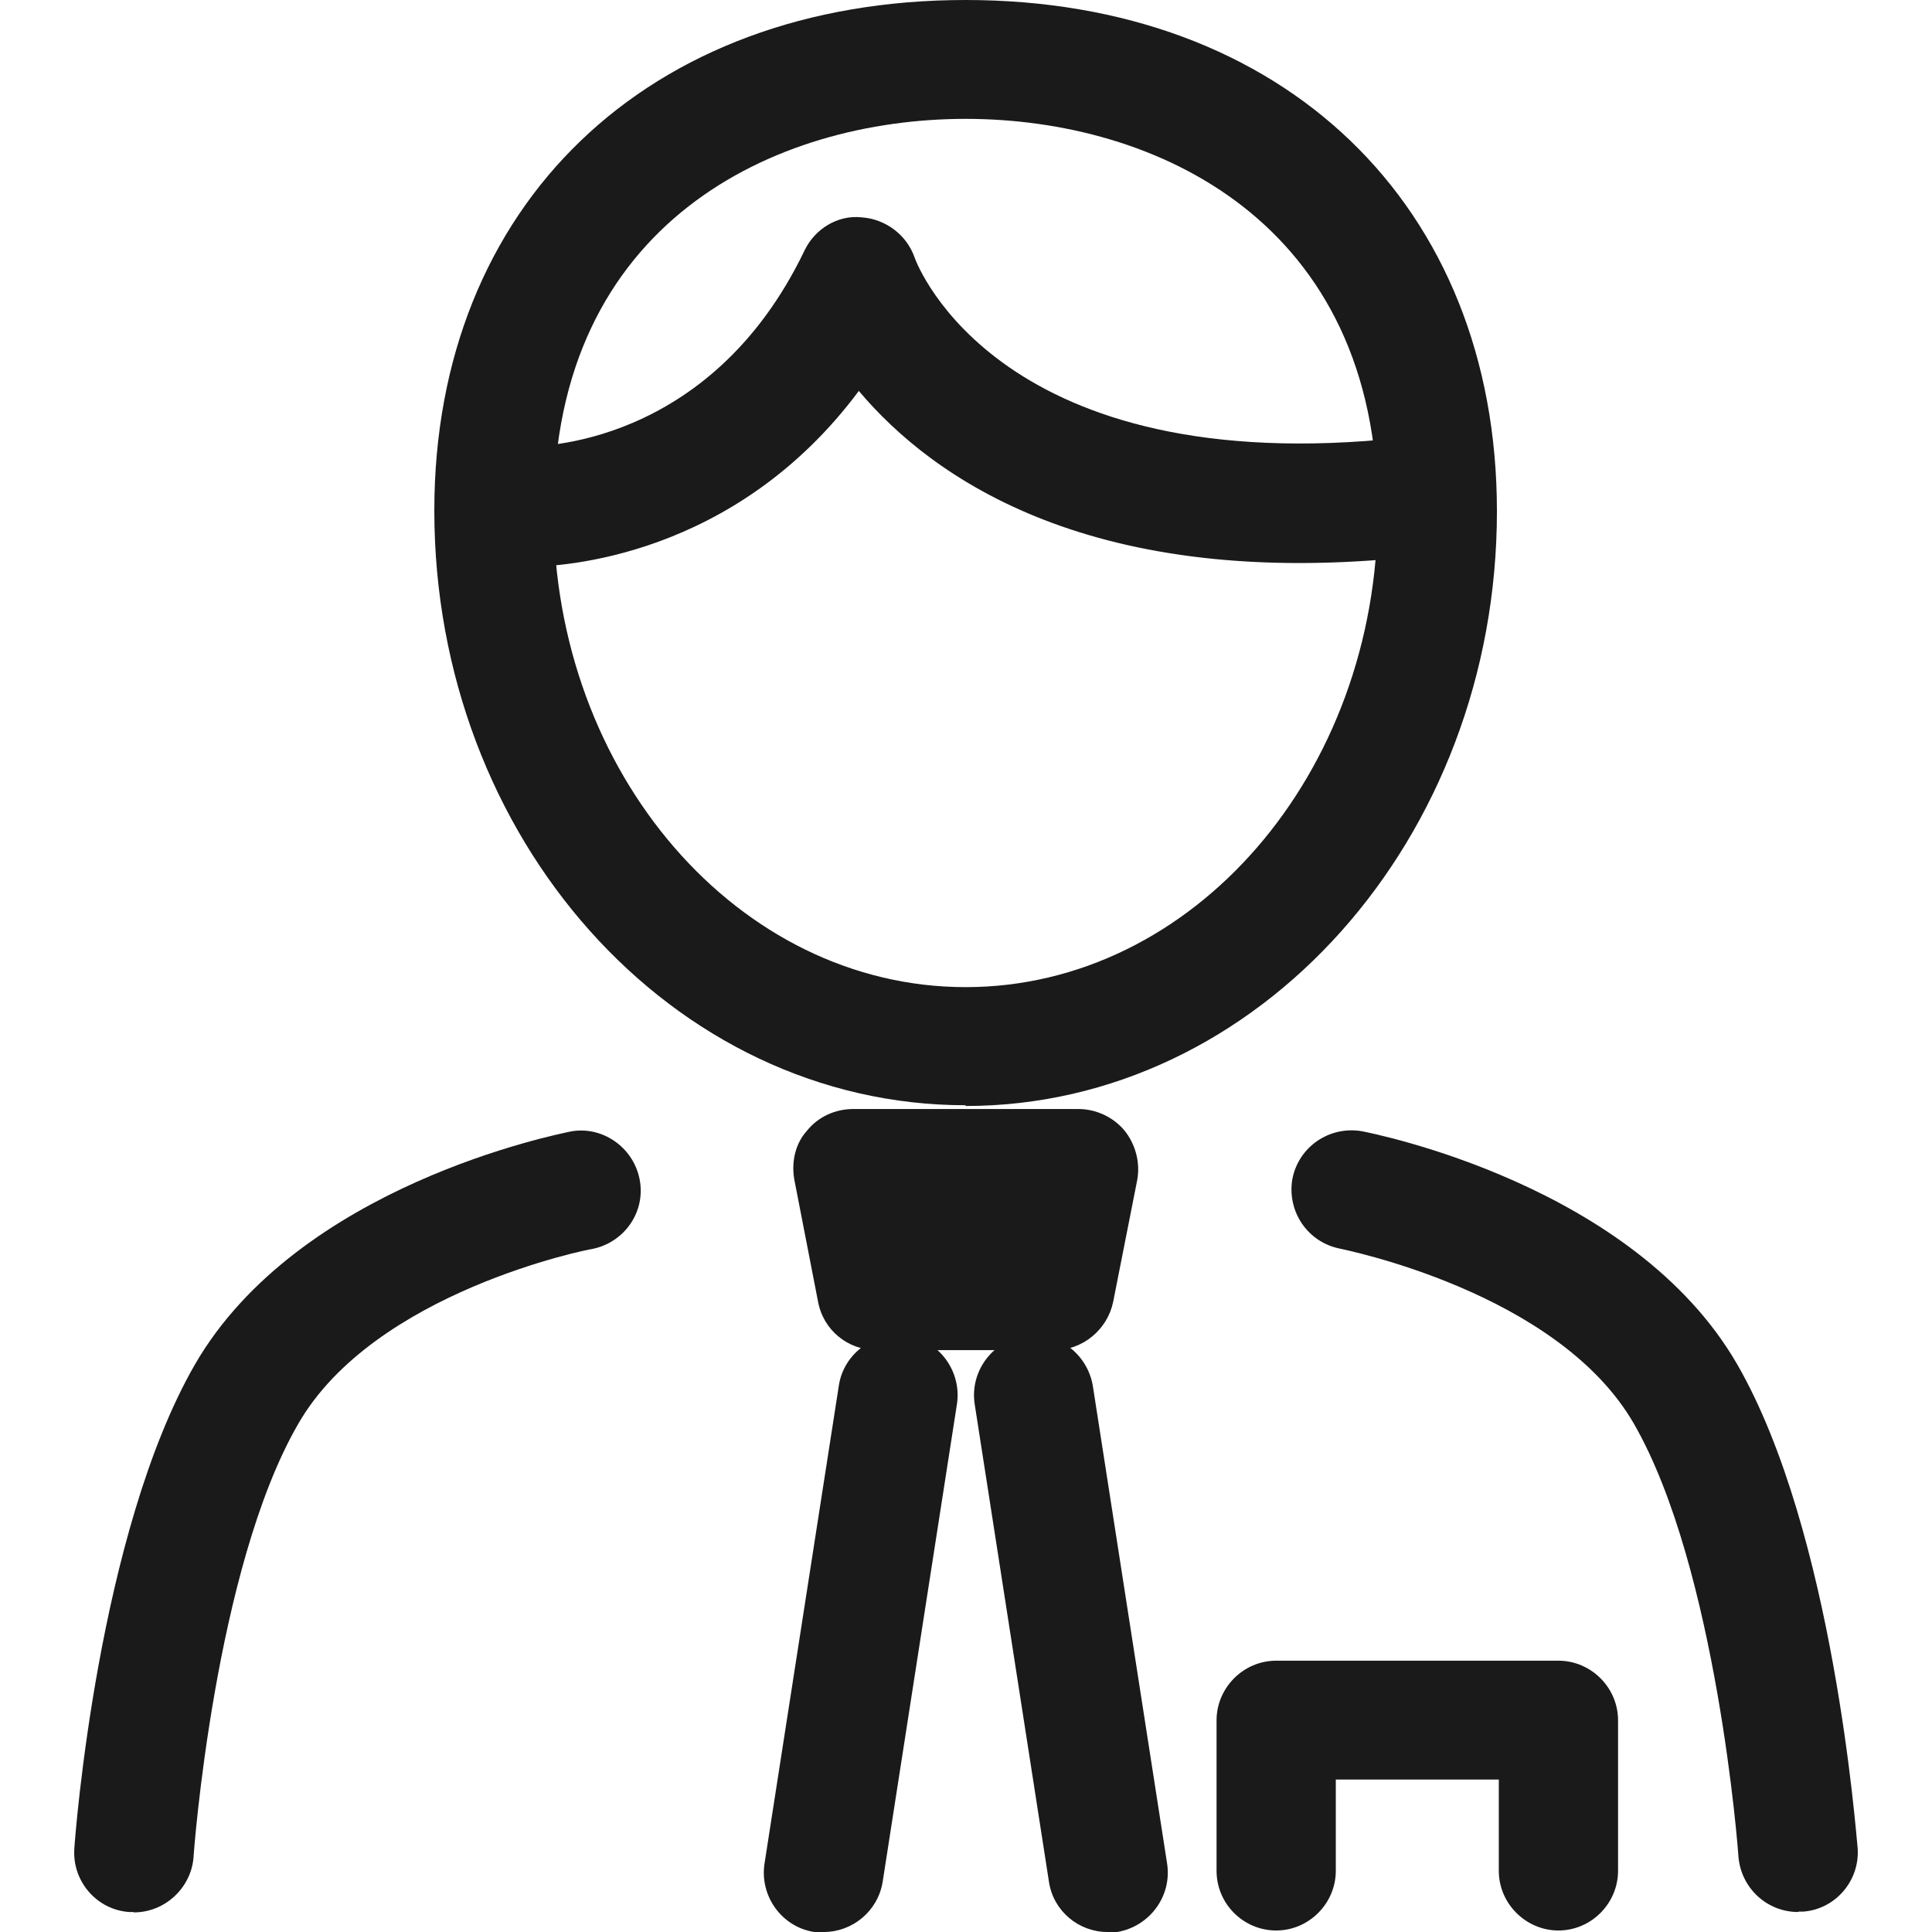
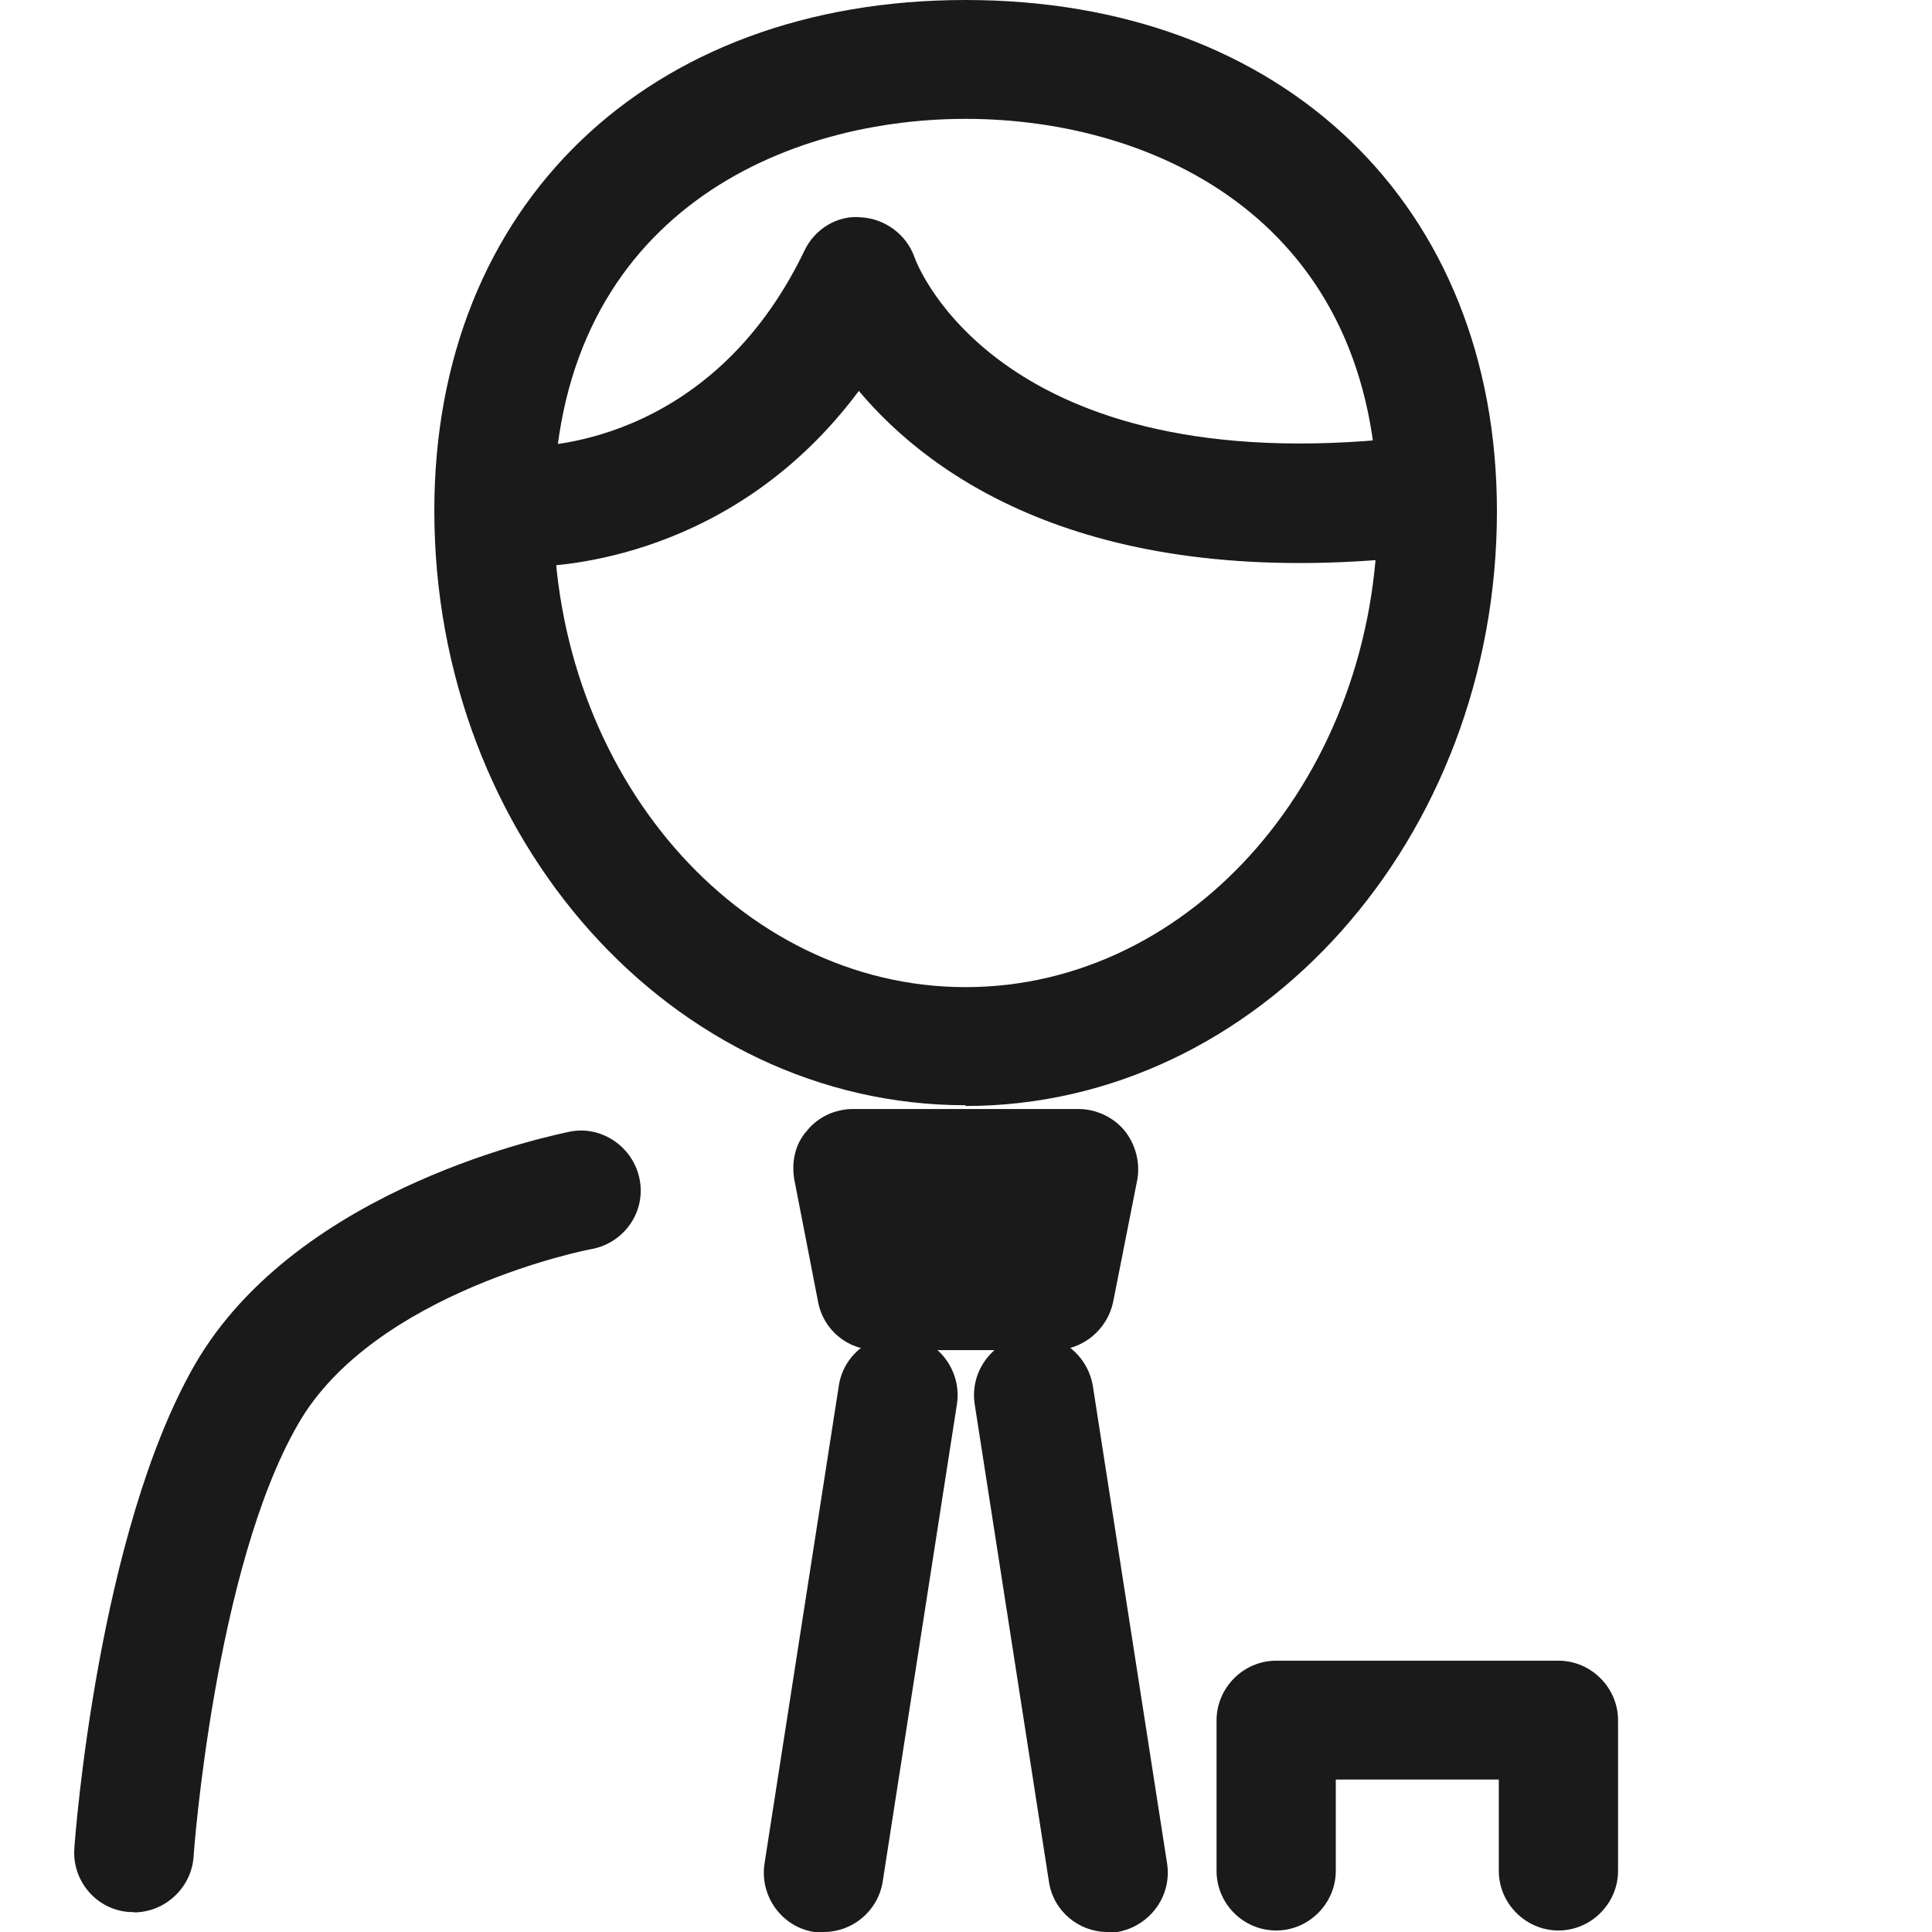
<svg xmlns="http://www.w3.org/2000/svg" version="1.1" id="_レイヤー_2" x="0px" y="0px" viewBox="0 0 512 512" style="enable-background:new 0 0 512 512;" xml:space="preserve">
  <style type="text/css">
	.st0{fill:#1A1A1A;}
</style>
  <g id="_1-1_共通_下部メニュー_トピックス_">
    <path class="st0" d="M279.4,357.8h-47.1c-7.6,0-14.1-5.3-15.5-12.8l-6.3-32.4c-0.8-4.6,0.2-9.5,3.4-13c2.9-3.6,7.4-5.7,12.2-5.7   h59.7c4.6,0,9.2,2.1,12.2,5.7c2.9,3.6,4.2,8.4,3.4,13L295,345C293.5,352.3,287,357.8,279.4,357.8z" />
    <path class="st0" d="M218.3,512c0,0-1.7,0-2.5,0c-8.6-1.3-14.5-9.5-13.2-18.1l19.7-126.7c1.3-8.6,9.5-14.5,18.1-13.2   c8.6,1.3,14.5,9.5,13.2,18.1l-19.7,126.7C232.6,506.5,225.9,512,218.3,512z" />
    <path class="st0" d="M293.5,512c-7.6,0-14.3-5.5-15.5-13.2l-19.7-126.7c-1.3-8.6,4.6-16.6,13.2-18.1c8.6-1.3,16.6,4.6,18.1,13.2   l19.7,126.7c1.3,8.6-4.6,16.6-13.2,18.1C295.2,512,294.3,512,293.5,512z" />
    <path class="st0" d="M255.9,292.9c-77.7,0-140.8-70.6-140.8-157.6C115.1,54.4,171.6,0,255.9,0s140.8,54.4,140.8,135.5   c0,86.8-63.2,157.6-140.8,157.6L255.9,292.9z M255.9,31.5c-50.4,0-109.2,27.3-109.2,104c0,69.5,49,126.1,109.2,126.1   s109.2-56.5,109.2-126.1C365.1,58.8,306.3,31.5,255.9,31.5z" />
    <path class="st0" d="M139.9,149.8c0,0-1.3,0-1.5,0c-8.6-0.4-15.5-7.8-15.1-16.4c0.4-8.6,8-15.8,16.4-15.1c1.9,0,48.3,0.6,73.5-51.9   c2.7-5.7,8.8-9.5,15.1-8.8c6.3,0.4,12,4.6,14.1,10.7c0.8,2.3,22.9,59.2,129.2,47.7c8.6-1.1,16.4,5.3,17.4,14.1   c0.8,8.6-5.3,16.4-14.1,17.4c-85.3,9.2-127.7-20.6-147.3-43.9c-33,44.3-79,46.6-87.8,46.6V149.8z" />
    <path class="st0" d="M35.3,506.7c0,0-0.8,0-1.1,0c-8.6-0.6-15.1-8.2-14.5-16.8c0.2-3.4,6.3-83.6,31.9-128.2   c27.5-47.7,96.4-61.1,99.4-61.8c8.4-1.7,16.8,4,18.5,12.6c1.7,8.6-4,16.8-12.6,18.5c-0.6,0-57.8,11.3-77.9,46.4   c-22.1,38.2-27.7,113.9-27.7,114.7c-0.6,8.2-7.6,14.7-15.8,14.7L35.3,506.7z" />
-     <path class="st0" d="M476.5,506.7c-8.2,0-15.1-6.3-15.8-14.7c0-0.8-5.7-76.5-27.7-114.7c-20.2-35.1-77.3-46.2-77.9-46.4   c-8.6-1.7-14.1-9.9-12.6-18.5c1.7-8.6,9.9-14.1,18.5-12.6c2.9,0.6,71.9,14.1,99.4,61.8c25.6,44.5,31.5,124.8,31.9,128.2   c0.6,8.6-5.9,16.2-14.5,16.8c-0.4,0-0.8,0-1.1,0L476.5,506.7z" />
    <path class="st0" d="M413,511.6c-8.6,0-15.8-7.1-15.8-15.8v-24.2H354v24.2c0,8.6-7.1,15.8-15.8,15.8s-15.8-7.1-15.8-15.8v-39.9   c0-8.6,7.1-15.8,15.8-15.8H413c8.6,0,15.8,7.1,15.8,15.8v39.9C428.8,504.4,421.7,511.6,413,511.6z" />
  </g>
</svg>